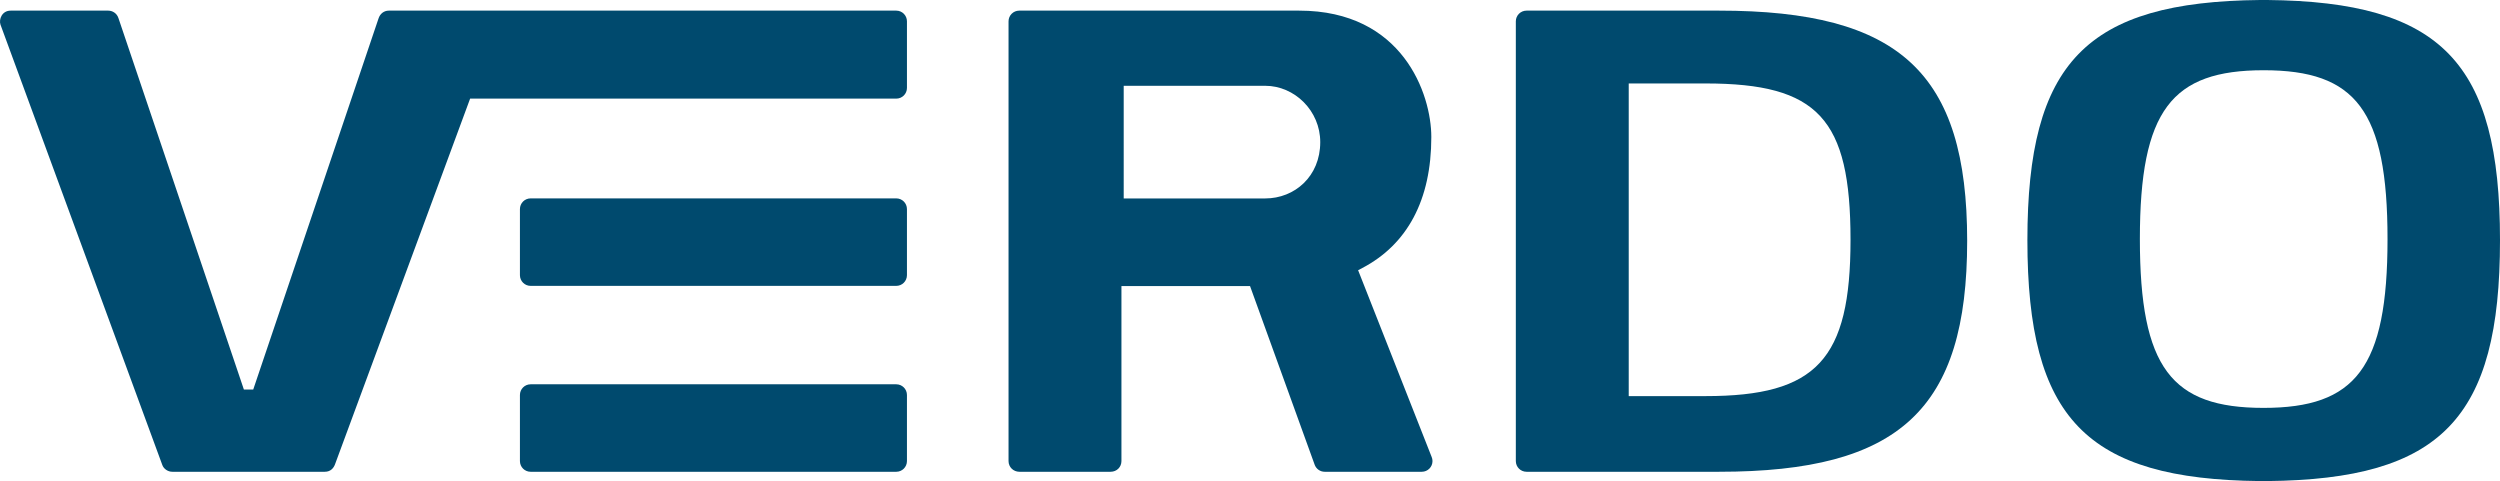
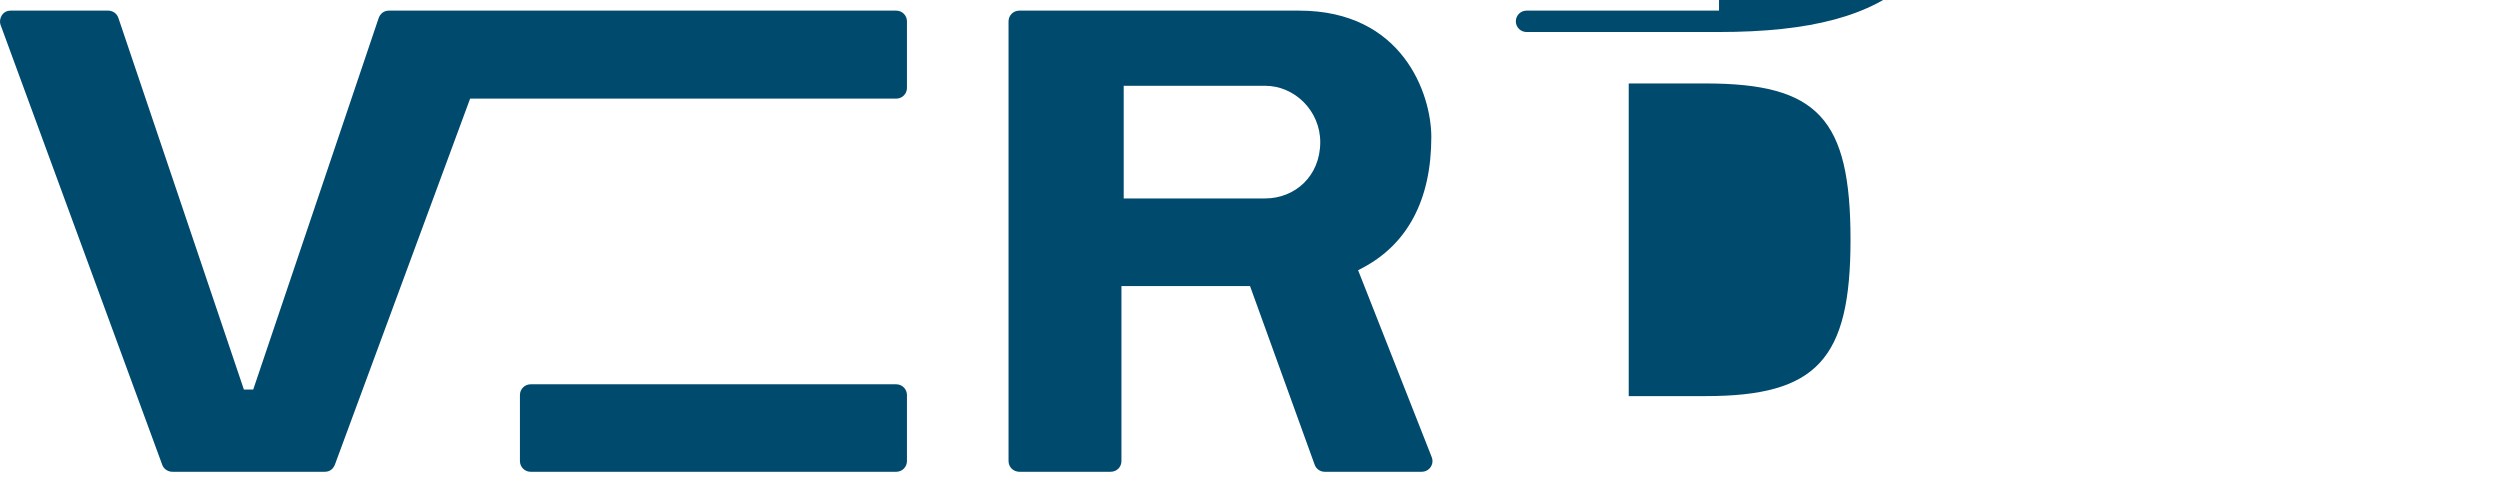
<svg xmlns="http://www.w3.org/2000/svg" id="b" data-name="Layer 2" width="432.672" height="83.259" viewBox="0 0 432.672 83.259">
  <defs>
    <style> .d { fill: #004a6e; } </style>
  </defs>
  <g id="c" data-name="Layer 1">
    <g>
-       <path class="d" d="m391.776,12.157c-15.908,0-21.43,6.887-21.43,29.219,0,22.309,5.476,29.216,21.399,29.216s21.461-6.907,21.461-29.216c0-22.332-5.522-29.219-21.43-29.219m-.631,71.102c-30.104-.305-40.266-10.824-40.266-41.687,0-30.778,10.162-41.268,40.274-41.572h1.254c30.103.304,40.265,10.794,40.265,41.572,0,30.862-10.162,41.382-40.269,41.687h-1.258Z" />
      <path class="d" d="m218.975,34.343h-24.497V14.849s24.338-.001,24.497-.001c5.071,0,9.519,4.315,9.519,9.745,0,5.952-4.448,9.75-9.519,9.75m28.81,44.765c-.003-.008-12.739-32.345-12.739-32.345l.729-.38c7.799-4.091,11.942-11.794,11.942-22.669,0-7.441-4.961-21.874-22.876-21.874h-48.444c-1.022,0-1.85.829-1.85,1.85v76.109c0,1.038.837,1.85,1.874,1.85h15.792c1.079,0,1.874-.826,1.874-1.848v-30.294h22.254s11.202,30.973,11.206,30.976c.272.683.936,1.166,1.716,1.166h16.808c1.022,0,1.85-.829,1.85-1.85,0-.246-.05-.478-.136-.691" />
      <path class="d" d="m155.115,1.84h-87.818c-.834,0-1.52.519-1.792,1.375l-21.678,64.2h-1.618L20.5,3.14c-.273-.857-1.043-1.3-1.771-1.3H1.842C.331,1.84-.22,3.36.078,4.249l28.023,76.252c.239.647.95,1.148,1.719,1.148h26.401c1.024,0,1.53-.678,1.755-1.278l23.387-63.302h73.752c1.022,0,1.85-.83,1.85-1.851V3.69c0-1.021-.828-1.85-1.85-1.85" />
-       <path class="d" d="m155.115,34.334h-63.28c-1.022,0-1.851.829-1.851,1.851v11.44c0,1.022.829,1.851,1.851,1.851h63.28c1.022,0,1.85-.829,1.85-1.851v-11.44c0-1.022-.828-1.851-1.85-1.851" />
      <path class="d" d="m155.115,66.51h-63.28c-1.022,0-1.851.829-1.851,1.85v11.441c0,1.022.829,1.85,1.851,1.85h63.28c1.022,0,1.85-.828,1.85-1.85v-11.441c0-1.021-.828-1.85-1.85-1.85" />
-       <path class="d" d="m295.181,68.554h-13.299V14.444h13.299c19.459,0,25.086,6.07,25.086,27.056,0,20.733-5.861,27.054-25.086,27.054m2.328-66.714h-33.316c-1.022,0-1.851.829-1.851,1.85v76.109c0,1.021.829,1.85,1.851,1.85h33.316c31.307,0,42.947-10.83,42.947-39.961,0-29.049-11.64-39.848-42.947-39.848" />
+       <path class="d" d="m295.181,68.554h-13.299V14.444h13.299c19.459,0,25.086,6.07,25.086,27.056,0,20.733-5.861,27.054-25.086,27.054m2.328-66.714h-33.316c-1.022,0-1.851.829-1.851,1.85c0,1.021.829,1.85,1.851,1.85h33.316c31.307,0,42.947-10.83,42.947-39.961,0-29.049-11.64-39.848-42.947-39.848" />
    </g>
  </g>
</svg>